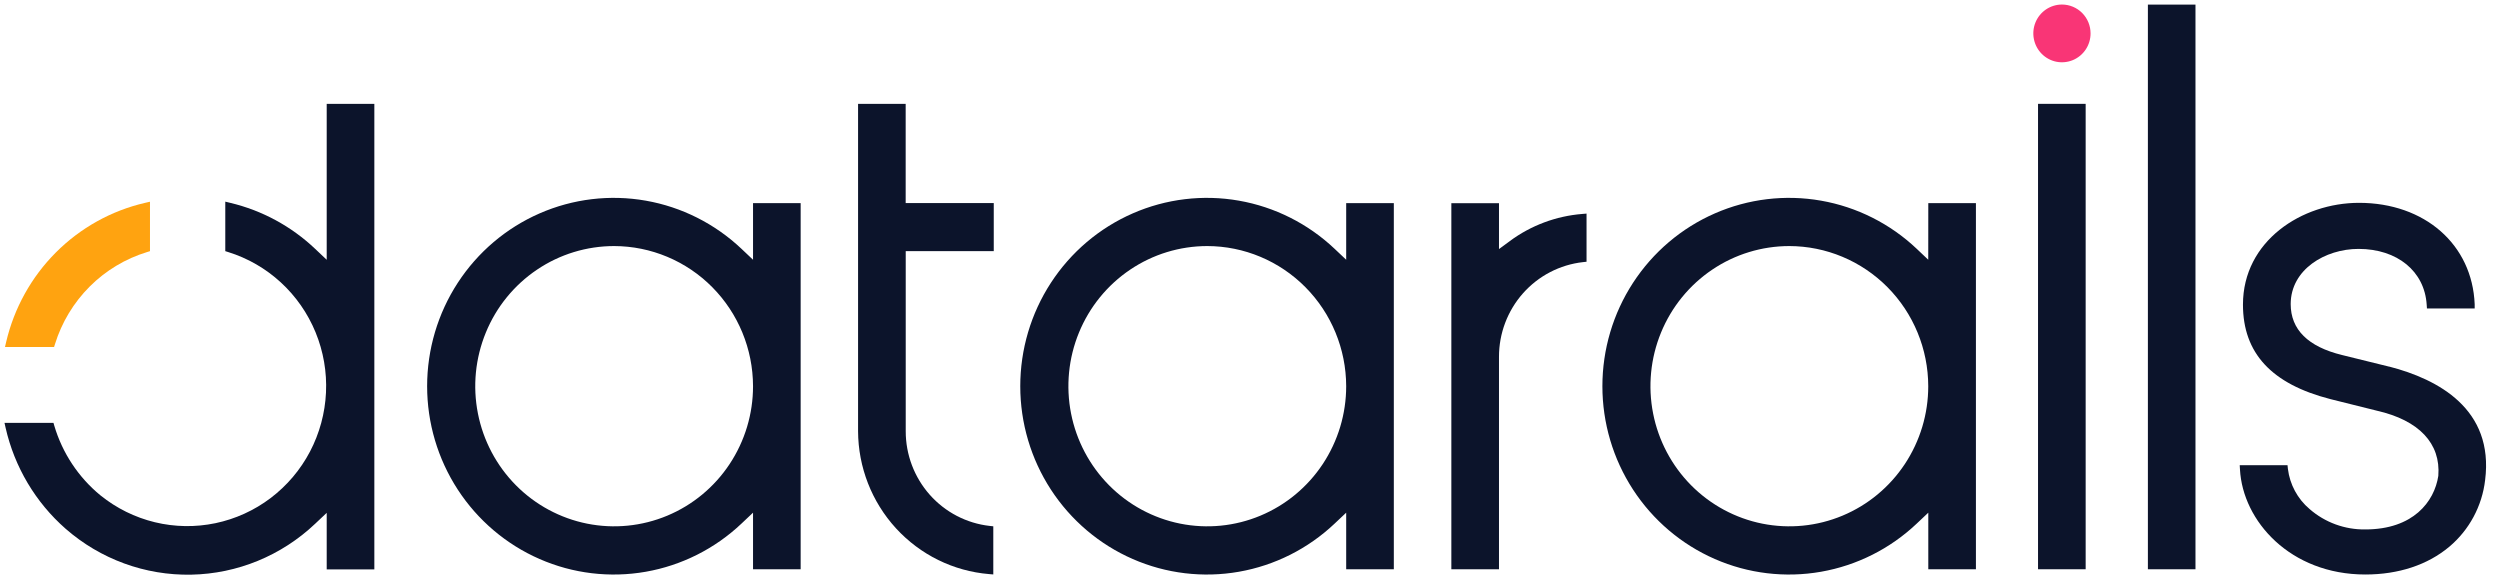
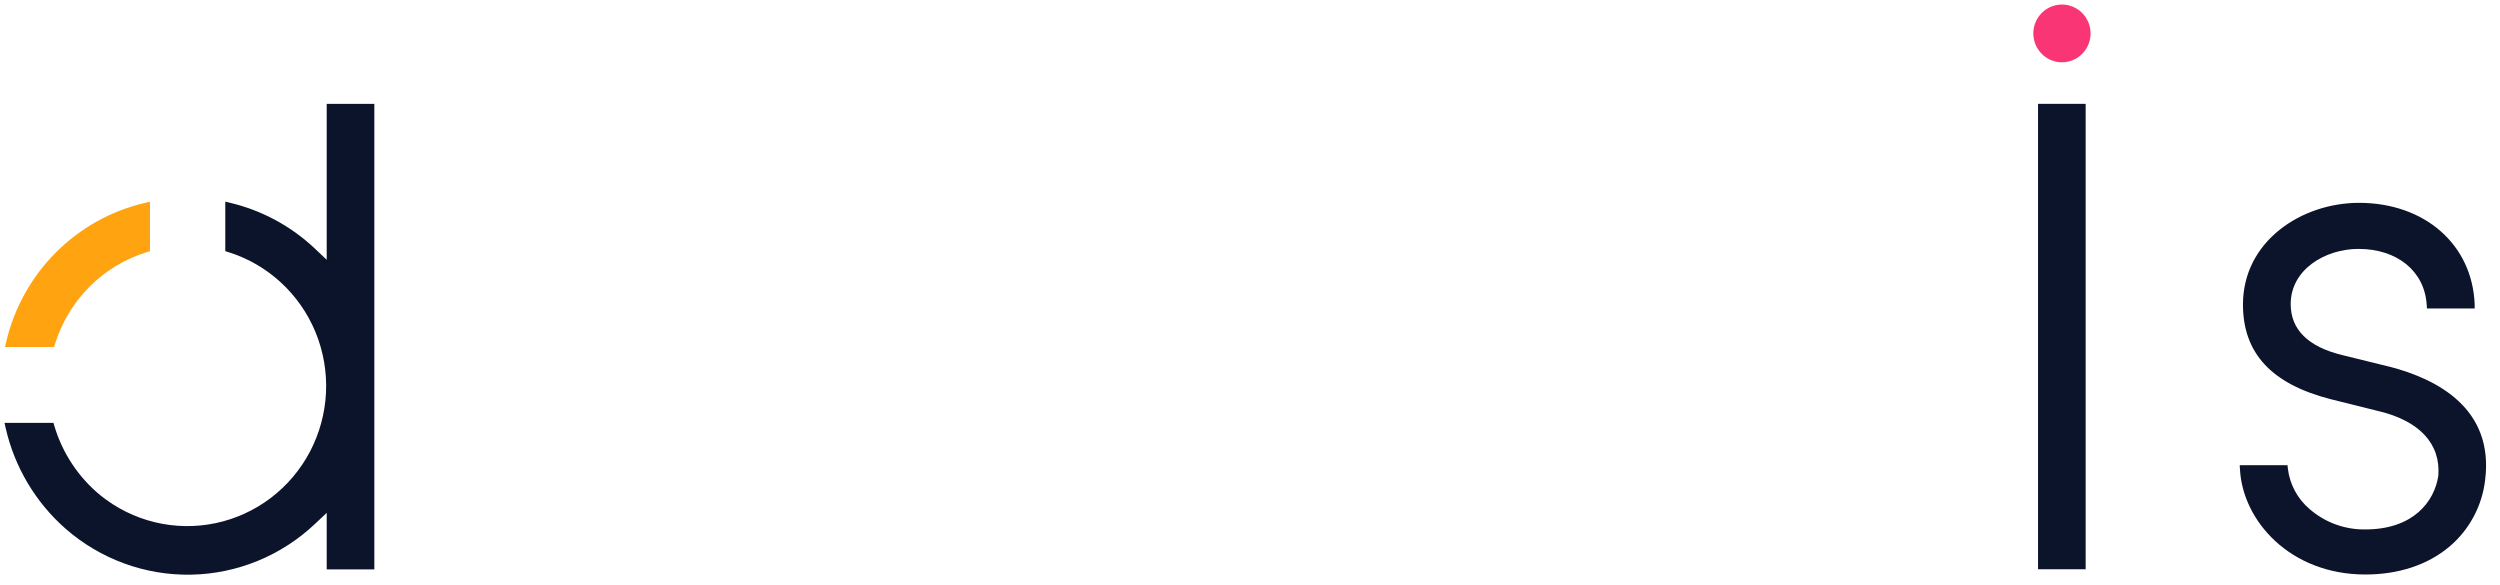
<svg xmlns="http://www.w3.org/2000/svg" width="141" height="33" viewBox="0 0 141 33" fill="none">
  <g id="image (1) 1" clip-path="url(#clip0_9500_4598)">
    <path id="Vector" d="M116.294 0.256C115.975 0.256 115.662 0.352 115.398 0.53C115.132 0.709 114.925 0.964 114.802 1.261C114.68 1.559 114.648 1.886 114.711 2.202C114.773 2.517 114.927 2.808 115.153 3.036C115.378 3.263 115.666 3.419 115.979 3.482C116.292 3.544 116.617 3.512 116.912 3.389C117.207 3.265 117.46 3.056 117.636 2.789C117.814 2.521 117.908 2.206 117.908 1.884C117.908 1.452 117.738 1.038 117.435 0.733C117.286 0.582 117.108 0.462 116.912 0.38C116.716 0.298 116.506 0.256 116.294 0.256Z" fill="#F93576" />
    <path id="Vector_2" d="M8.18 11.441C6.279 11.882 4.538 12.85 3.154 14.236C1.769 15.623 0.797 17.373 0.347 19.288L0.281 19.571H3.05L3.1 19.411C3.479 18.184 4.152 17.069 5.059 16.161C5.963 15.257 7.076 14.588 8.299 14.215L8.459 14.165V11.377L8.18 11.441Z" fill="#FFA310" />
    <path id="Vector_3" d="M134.75 20.679L132.099 20.025C130.174 19.556 129.195 18.588 129.195 17.15C129.195 15.202 131.139 14.038 133.021 14.038C135.207 14.038 136.745 15.301 136.865 17.181L136.88 17.396H139.572V17.159C139.437 13.79 136.753 11.44 133.047 11.44C129.829 11.44 126.503 13.585 126.503 17.18C126.503 19.916 128.115 21.659 131.436 22.51L134.059 23.164C136.437 23.706 137.665 25.013 137.521 26.84C137.297 28.3 136.1 29.86 133.404 29.86C132.251 29.877 131.132 29.468 130.262 28.711C129.583 28.138 129.146 27.327 129.037 26.442L129.016 26.236H126.32L126.334 26.474C126.488 29.388 129.173 32.402 133.404 32.402C135.282 32.402 136.918 31.86 138.14 30.836C139.266 29.889 139.99 28.543 140.161 27.074C140.667 23.069 137.503 21.385 134.757 20.677" fill="#0C142B" />
-     <path id="Vector_4" d="M42.471 14.65L41.818 14.032C40.319 12.615 38.443 11.672 36.42 11.317C34.397 10.962 32.314 11.212 30.432 12.036C28.548 12.859 26.944 14.221 25.817 15.952C24.69 17.684 24.09 19.71 24.09 21.782C24.09 23.854 24.69 25.88 25.817 27.612C26.944 29.343 28.548 30.705 30.432 31.528C32.314 32.352 34.397 32.602 36.42 32.247C38.443 31.892 40.319 30.949 41.818 29.532L42.471 28.915V32.105H45.157V11.457H42.471V14.65ZM42.471 21.781C42.472 23.343 42.013 24.87 41.151 26.172C40.291 27.472 39.067 28.485 37.636 29.083C36.206 29.681 34.629 29.838 33.11 29.533C31.59 29.228 30.194 28.475 29.099 27.37C28.003 26.264 27.257 24.856 26.955 23.323C26.652 21.79 26.808 20.202 27.401 18.757C27.993 17.312 28.997 16.078 30.286 15.21C31.571 14.342 33.087 13.878 34.638 13.878C36.714 13.882 38.704 14.716 40.172 16.197C41.64 17.679 42.467 19.686 42.471 21.781Z" fill="#0C142B" />
-     <path id="Vector_5" d="M75.925 14.65L75.271 14.032C73.772 12.615 71.897 11.672 69.874 11.317C67.85 10.962 65.767 11.212 63.885 12.036C62.001 12.859 60.397 14.221 59.27 15.952C58.143 17.684 57.543 19.71 57.543 21.782C57.543 23.854 58.143 25.88 59.27 27.612C60.397 29.343 62.001 30.705 63.885 31.528C65.767 32.352 67.85 32.602 69.874 32.247C71.897 31.892 73.772 30.949 75.271 29.532L75.925 28.915V32.105H78.612V11.457H75.925V14.65ZM75.925 21.781C75.925 23.343 75.466 24.87 74.604 26.172C73.744 27.472 72.52 28.485 71.089 29.083C69.659 29.681 68.082 29.838 66.563 29.533C65.043 29.228 63.647 28.475 62.552 27.37C61.456 26.264 60.71 24.856 60.408 23.323C60.106 21.79 60.261 20.202 60.854 18.757C61.447 17.312 62.451 16.078 63.739 15.21C65.025 14.342 66.54 13.878 68.091 13.878C70.167 13.882 72.157 14.716 73.625 16.197C75.094 17.679 75.92 19.686 75.925 21.781Z" fill="#0C142B" />
-     <path id="Vector_6" d="M85.16 13.593L84.543 14.047V11.459H81.856V32.107H84.543V20.129C84.541 18.806 85.023 17.529 85.897 16.542C86.772 15.556 87.976 14.93 89.279 14.784L89.481 14.762V12.047L89.237 12.067C87.762 12.186 86.349 12.714 85.158 13.593" fill="#0C142B" />
-     <path id="Vector_7" d="M108.753 14.65L108.102 14.032C106.604 12.615 104.729 11.672 102.705 11.317C100.682 10.962 98.599 11.212 96.717 12.036C94.833 12.859 93.229 14.221 92.102 15.952C90.975 17.684 90.375 19.71 90.375 21.782C90.375 23.854 90.975 25.88 92.102 27.612C93.229 29.343 94.833 30.705 96.717 31.528C98.599 32.352 100.682 32.602 102.705 32.247C104.729 31.892 106.604 30.949 108.102 29.532L108.756 28.915V32.105H111.442V11.457H108.756L108.753 14.65ZM108.753 21.781C108.754 23.343 108.294 24.87 107.433 26.172C106.572 27.472 105.349 28.485 103.917 29.083C102.487 29.681 100.911 29.838 99.391 29.533C97.871 29.228 96.476 28.475 95.38 27.37C94.284 26.264 93.538 24.856 93.236 23.323C92.934 21.79 93.089 20.202 93.682 18.757C94.275 17.312 95.279 16.078 96.567 15.21C97.853 14.342 99.368 13.878 100.919 13.878C102.995 13.882 104.986 14.716 106.454 16.197C107.922 17.679 108.749 19.686 108.753 21.781Z" fill="#0C142B" />
    <path id="Vector_8" d="M117.631 5.857H114.945V32.106H117.631V5.857Z" fill="#0C142B" />
-     <path id="Vector_9" d="M123.825 0.256H121.141V32.105H123.825V0.256Z" fill="#0C142B" />
-     <path id="Vector_10" d="M51.08 5.857H48.395V24.317C48.403 26.349 49.166 28.304 50.533 29.796C51.9 31.288 53.771 32.21 55.778 32.378L56.022 32.399V29.684L55.82 29.662C54.516 29.516 53.312 28.89 52.438 27.904C51.564 26.918 51.081 25.64 51.083 24.317V14.163H56.048V11.454H51.08V5.857Z" fill="#0C142B" />
+     <path id="Vector_9" d="M123.825 0.256H121.141V32.105V0.256Z" fill="#0C142B" />
    <path id="Vector_11" d="M18.426 14.652L17.772 14.033C16.428 12.76 14.777 11.866 12.983 11.44L12.706 11.373V14.165L12.866 14.215C13.97 14.558 14.983 15.142 15.834 15.924C16.688 16.708 17.359 17.672 17.799 18.745C18.24 19.82 18.441 20.979 18.386 22.141C18.332 23.302 18.024 24.437 17.485 25.467C16.947 26.493 16.189 27.389 15.265 28.089C14.345 28.787 13.281 29.271 12.151 29.508C11.022 29.744 9.855 29.726 8.734 29.454C7.611 29.182 6.563 28.664 5.665 27.938C4.427 26.923 3.52 25.555 3.063 24.014L3.016 23.85H0.254L0.316 24.127C0.818 26.338 2.003 28.331 3.699 29.82C5.663 31.539 8.189 32.462 10.788 32.411C13.388 32.36 15.876 31.338 17.772 29.542L18.426 28.925V32.115H21.113V5.857H18.426V14.652Z" fill="#0C142B" />
  </g>
  <defs>
    <clipPath id="clip0_9500_4598">
      <rect width="140.003" height="32.214" fill="white" transform="translate(0.254 0.26)" />
    </clipPath>
  </defs>
</svg>